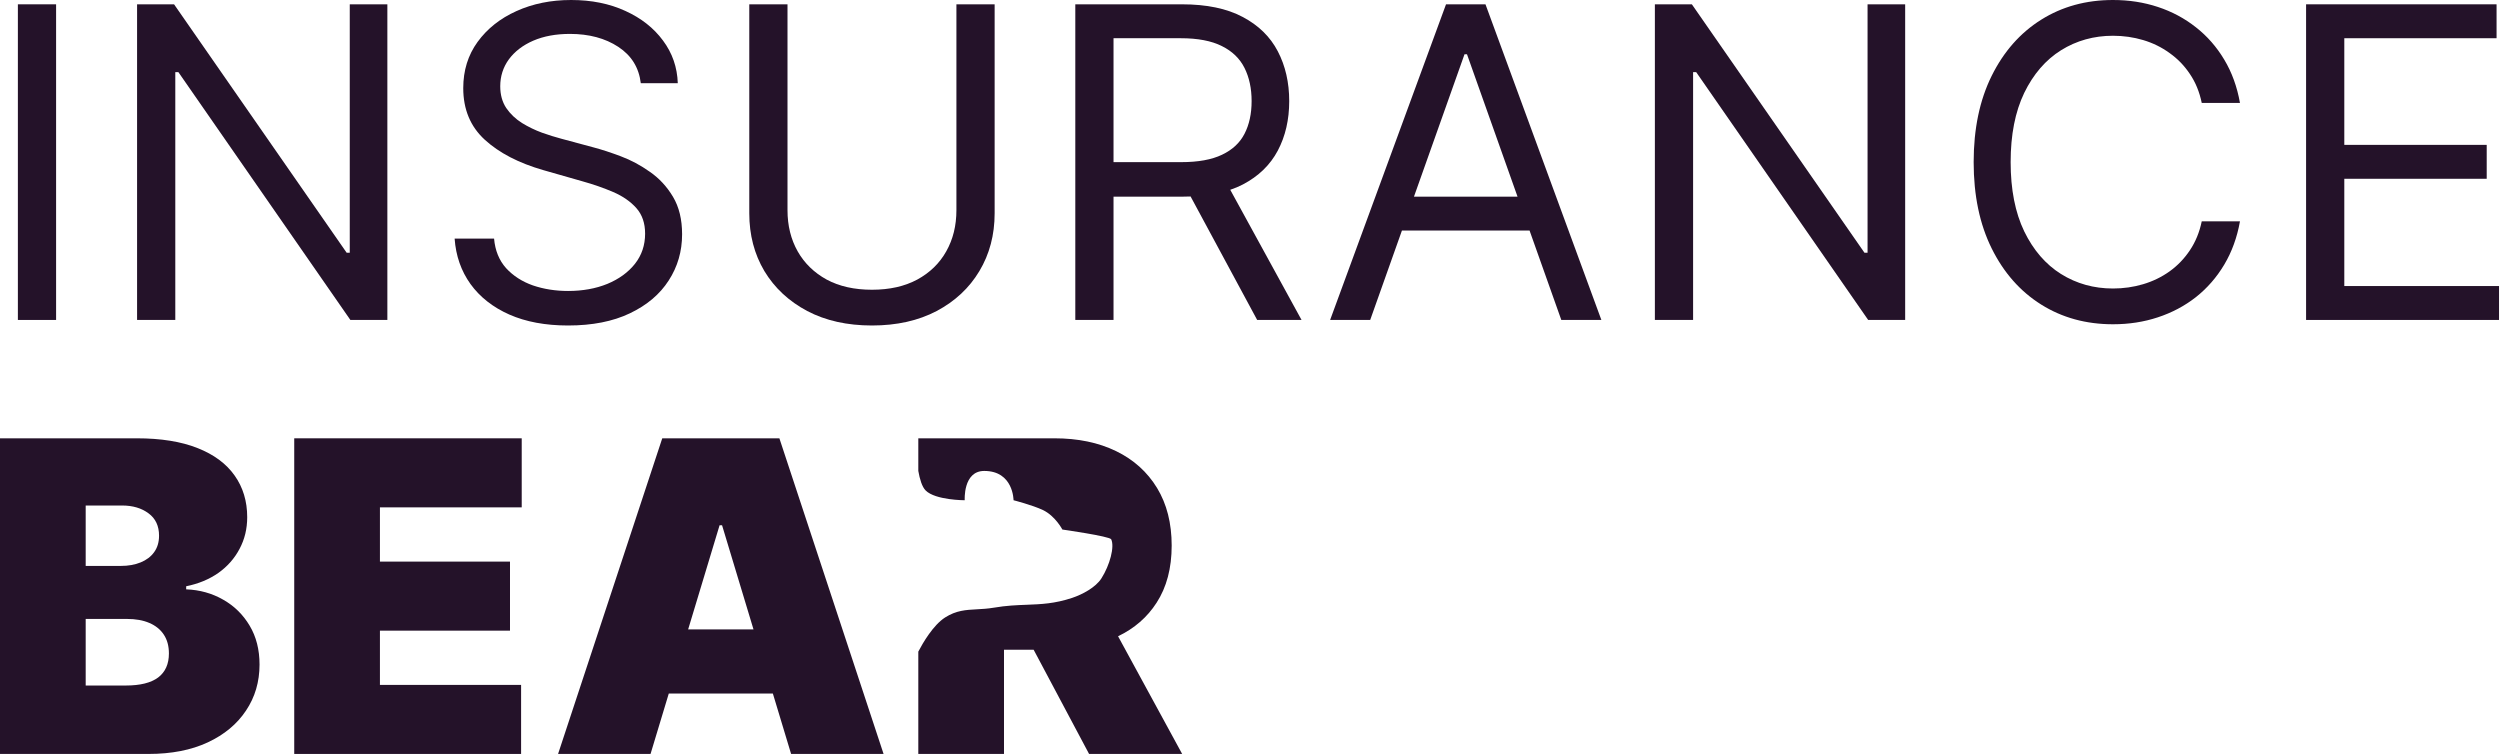
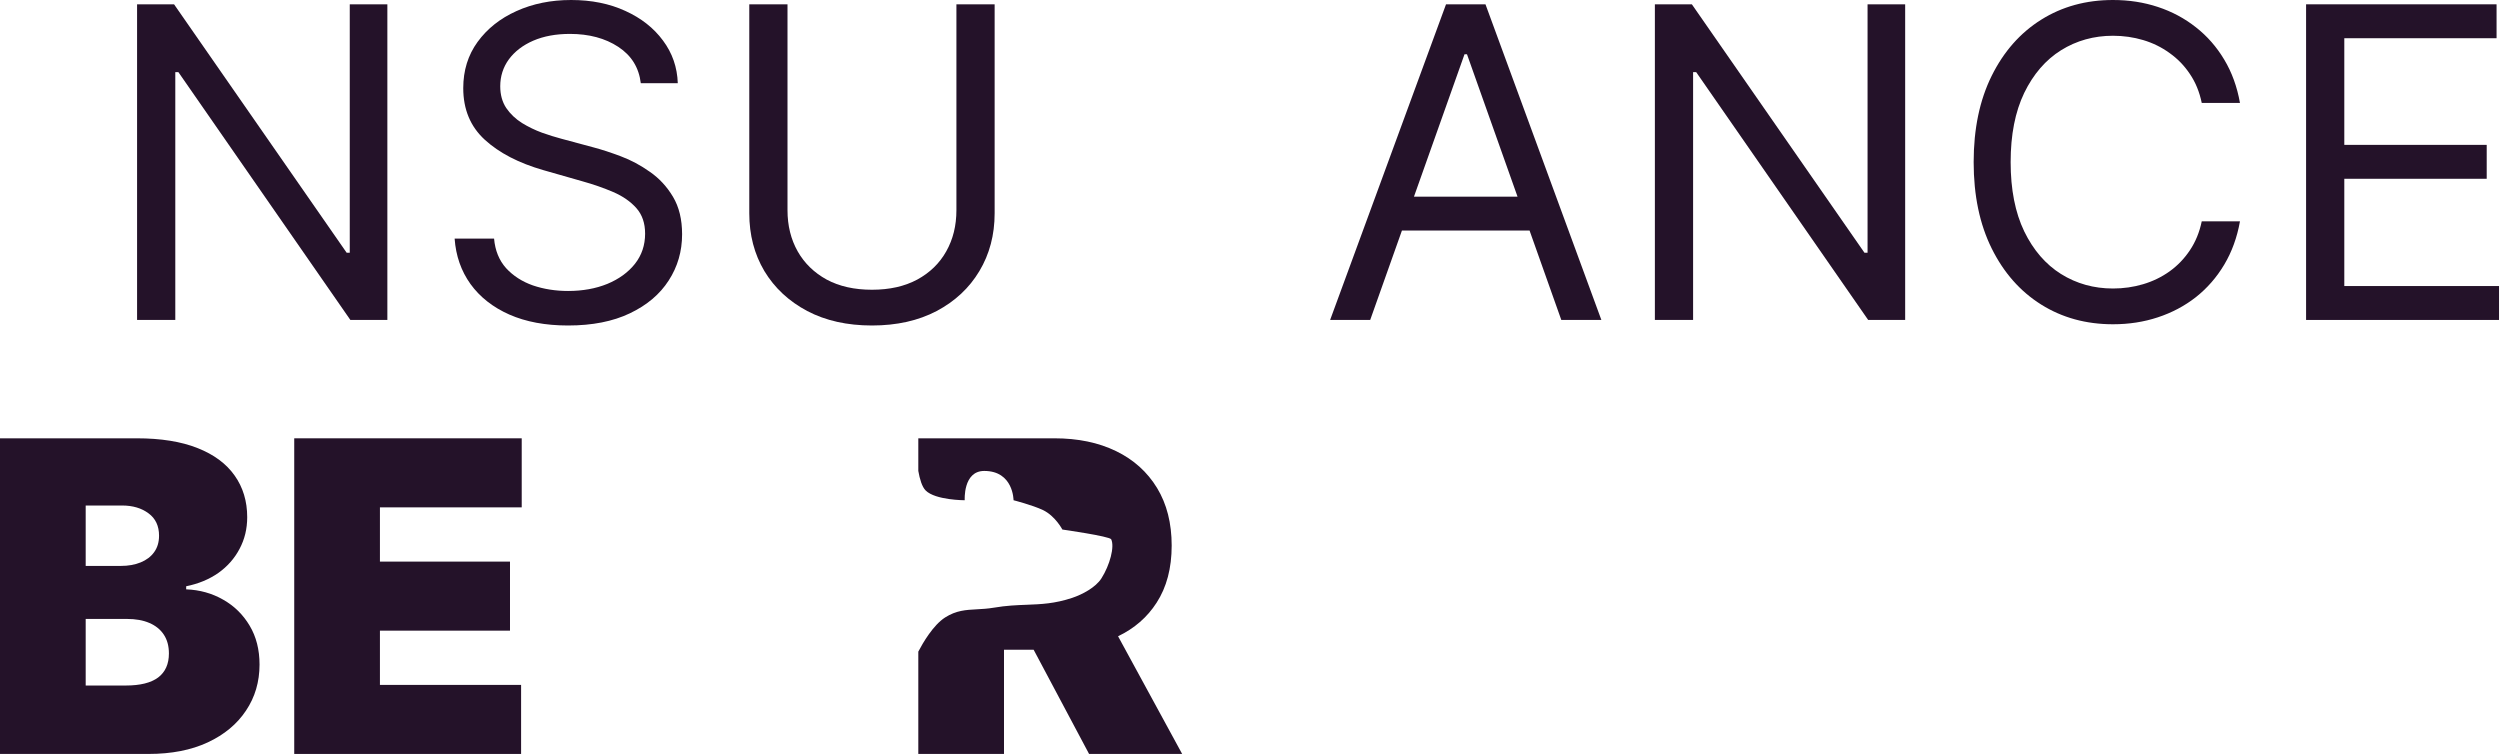
<svg xmlns="http://www.w3.org/2000/svg" fill="none" viewBox="0 0 1106 334" height="334" width="1106">
  <path fill="#241229" d="M406.26 288.275V333.545H444.169V287.455H457.289L481.805 333.545H522.987L494.63 281.483C501.874 278.007 507.554 273.066 511.669 266.659C516.124 259.795 518.351 251.364 518.351 241.364C518.351 231.455 516.192 222.955 511.874 215.864C507.556 208.773 501.51 203.341 493.737 199.568C485.965 195.795 476.896 193.909 466.533 193.909H406.26V208.334C406.894 211.974 407.903 215.377 409.511 216.985C413.831 221.305 426.791 221.305 426.791 221.305C426.791 221.305 425.984 208.345 435.431 208.345C448.391 208.345 448.391 221.305 448.391 221.305C448.391 221.305 456.777 223.459 461.351 225.625C466.848 228.229 469.991 234.265 469.991 234.265C469.991 234.265 490.94 237.25 491.591 238.585C493.18 241.843 491.006 249.997 487.271 255.865C484.709 259.891 478.838 262.996 474.311 264.505C466.603 267.075 460.581 267.306 454.145 267.554C449.761 267.722 445.184 267.898 439.751 268.825C436.979 269.299 434.488 269.431 432.135 269.556C427.291 269.814 423.038 270.04 418.151 273.145C412.852 276.513 408.261 284.442 406.26 288.275Z" clip-rule="evenodd" fill-rule="evenodd" />
-   <path fill="#241229" d="M287.8 333.545H246.891L292.982 193.909H344.8L390.891 333.545H349.982L319.437 232.364H318.346L287.8 333.545ZM280.164 278.455H357.073V306.818H280.164V278.455Z" />
  <path fill="#241229" d="M130.17 333.545V193.909H230.806V224.455H168.079V248.455H225.624V279H168.079V303H230.534V333.545H130.17Z" />
  <path fill="#241229" d="M0 333.545V193.909H60.545C71.182 193.909 80.114 195.341 87.341 198.205C94.614 201.068 100.091 205.114 103.773 210.341C107.5 215.568 109.364 221.727 109.364 228.818C109.364 233.955 108.227 238.636 105.955 242.864C103.727 247.091 100.591 250.636 96.546 253.5C92.5 256.318 87.773 258.273 82.364 259.364V260.727C88.364 260.955 93.818 262.477 98.727 265.295C103.636 268.068 107.545 271.909 110.455 276.818C113.364 281.682 114.818 287.409 114.818 294C114.818 301.636 112.818 308.432 108.818 314.386C104.864 320.341 99.227 325.023 91.909 328.432C84.591 331.841 75.864 333.545 65.727 333.545H0ZM37.909 303.273H55.636C62 303.273 66.773 302.091 69.955 299.727C73.136 297.318 74.727 293.773 74.727 289.091C74.727 285.818 73.977 283.045 72.477 280.773C70.977 278.5 68.841 276.773 66.068 275.591C63.341 274.409 60.045 273.818 56.182 273.818H37.909V303.273ZM37.909 250.364H53.455C56.773 250.364 59.705 249.841 62.25 248.795C64.796 247.75 66.773 246.25 68.182 244.295C69.636 242.295 70.364 239.864 70.364 237C70.364 232.682 68.818 229.386 65.727 227.114C62.636 224.795 58.727 223.636 54 223.636H37.909V250.364Z" />
  <path fill="#241229" d="M1020.21 141.546V1.909H1104.48V16.909H1037.12V64.091H1100.12V79.091H1037.12V126.545H1105.57V141.546H1020.21Z" />
  <path fill="#241229" d="M990.963 45.545H974.054C973.054 40.682 971.304 36.409 968.804 32.727C966.349 29.046 963.349 25.955 959.804 23.455C956.304 20.909 952.417 19 948.145 17.727C943.872 16.454 939.417 15.818 934.781 15.818C926.326 15.818 918.667 17.954 911.804 22.227C904.985 26.5 899.554 32.795 895.508 41.114C891.508 49.432 889.508 59.636 889.508 71.727C889.508 83.818 891.508 94.023 895.508 102.341C899.554 110.659 904.985 116.955 911.804 121.227C918.667 125.5 926.326 127.636 934.781 127.636C939.417 127.636 943.872 127 948.145 125.727C952.417 124.455 956.304 122.568 959.804 120.068C963.349 117.523 966.349 114.409 968.804 110.727C971.304 107 973.054 102.727 974.054 97.909H990.963C989.69 105.045 987.372 111.432 984.008 117.068C980.645 122.705 976.463 127.5 971.463 131.455C966.463 135.364 960.849 138.341 954.622 140.386C948.44 142.432 941.826 143.455 934.781 143.455C922.872 143.455 912.281 140.545 903.008 134.727C893.735 128.909 886.44 120.636 881.122 109.909C875.804 99.182 873.145 86.455 873.145 71.727C873.145 57 875.804 44.273 881.122 33.545C886.44 22.818 893.735 14.546 903.008 8.727C912.281 2.909 922.872 0 934.781 0C941.826 0 948.44 1.023 954.622 3.068C960.849 5.114 966.463 8.114 971.463 12.068C976.463 15.977 980.645 20.75 984.008 26.386C987.372 31.977 989.69 38.364 990.963 45.545Z" />
  <path fill="#241229" d="M842.844 1.909V141.546H826.48L750.389 31.909H749.026V141.546H732.117V1.909H748.48L824.844 111.818H826.208V1.909H842.844Z" />
  <path fill="#241229" d="M606.174 141.546H588.447L639.719 1.909H657.174L708.447 141.546H690.719L648.992 24H647.901L606.174 141.546ZM612.719 87H684.174V102H612.719V87Z" />
-   <path fill="#241229" d="M475.714 141.546V1.909H522.896C533.805 1.909 542.76 3.773 549.76 7.5C556.76 11.182 561.941 16.25 565.305 22.705C568.669 29.159 570.35 36.5 570.35 44.727C570.35 52.955 568.669 60.25 565.305 66.614C561.941 72.977 556.782 77.977 549.828 81.614C542.873 85.205 533.987 87 523.169 87H484.987V71.727H522.623C530.078 71.727 536.078 70.636 540.623 68.455C545.214 66.273 548.532 63.182 550.578 59.182C552.669 55.136 553.714 50.318 553.714 44.727C553.714 39.136 552.669 34.25 550.578 30.068C548.487 25.886 545.146 22.659 540.555 20.386C535.964 18.068 529.896 16.909 522.35 16.909H492.623V141.546H475.714ZM541.441 78.818L575.805 141.546H556.169L522.35 78.818H541.441Z" />
  <path fill="#241229" d="M423.118 1.909H440.027V94.364C440.027 103.909 437.777 112.432 433.277 119.932C428.823 127.386 422.527 133.273 414.391 137.591C406.254 141.864 396.709 144 385.754 144C374.8 144 365.254 141.864 357.118 137.591C348.982 133.273 342.664 127.386 338.164 119.932C333.709 112.432 331.482 103.909 331.482 94.364V1.909H348.391V93C348.391 99.818 349.891 105.886 352.891 111.205C355.891 116.477 360.164 120.636 365.709 123.682C371.3 126.682 377.982 128.182 385.754 128.182C393.527 128.182 400.209 126.682 405.8 123.682C411.391 120.636 415.664 116.477 418.618 111.205C421.618 105.886 423.118 99.818 423.118 93V1.909Z" />
  <path fill="#241229" d="M283.488 36.818C282.669 29.909 279.351 24.546 273.533 20.727C267.715 16.909 260.579 15 252.124 15C245.942 15 240.533 16 235.897 18C231.306 20 227.715 22.75 225.124 26.25C222.579 29.75 221.306 33.727 221.306 38.182C221.306 41.909 222.192 45.114 223.965 47.795C225.783 50.432 228.101 52.636 230.919 54.409C233.738 56.136 236.692 57.568 239.783 58.705C242.874 59.795 245.715 60.682 248.306 61.364L262.488 65.182C266.124 66.136 270.169 67.455 274.624 69.136C279.124 70.818 283.419 73.114 287.51 76.023C291.647 78.886 295.056 82.568 297.738 87.068C300.419 91.568 301.76 97.091 301.76 103.636C301.76 111.182 299.783 118 295.829 124.091C291.919 130.182 286.192 135.023 278.647 138.614C271.147 142.205 262.033 144 251.306 144C241.306 144 232.647 142.386 225.329 139.159C218.056 135.932 212.329 131.432 208.147 125.659C204.01 119.886 201.669 113.182 201.124 105.545H218.579C219.033 110.818 220.806 115.182 223.897 118.636C227.033 122.045 230.988 124.591 235.76 126.273C240.579 127.909 245.76 128.727 251.306 128.727C257.76 128.727 263.556 127.682 268.692 125.591C273.829 123.455 277.897 120.5 280.897 116.727C283.897 112.909 285.397 108.455 285.397 103.364C285.397 98.727 284.101 94.955 281.51 92.046C278.919 89.136 275.51 86.773 271.283 84.955C267.056 83.136 262.488 81.546 257.579 80.182L240.397 75.273C229.488 72.136 220.851 67.659 214.488 61.841C208.124 56.023 204.942 48.409 204.942 39C204.942 31.182 207.056 24.364 211.283 18.546C215.556 12.682 221.283 8.136 228.465 4.909C235.692 1.636 243.76 0 252.669 0C261.669 0 269.669 1.614 276.669 4.841C283.669 8.023 289.215 12.386 293.306 17.932C297.442 23.477 299.624 29.773 299.851 36.818H283.488Z" />
  <path fill="#241229" d="M171.369 1.909V141.546H155.005L78.914 31.909H77.551V141.546H60.642V1.909H77.005L153.369 111.818H154.733V1.909H171.369Z" />
-   <path fill="#241229" d="M24.818 1.909V141.546H7.909V1.909H24.818Z" />
</svg>